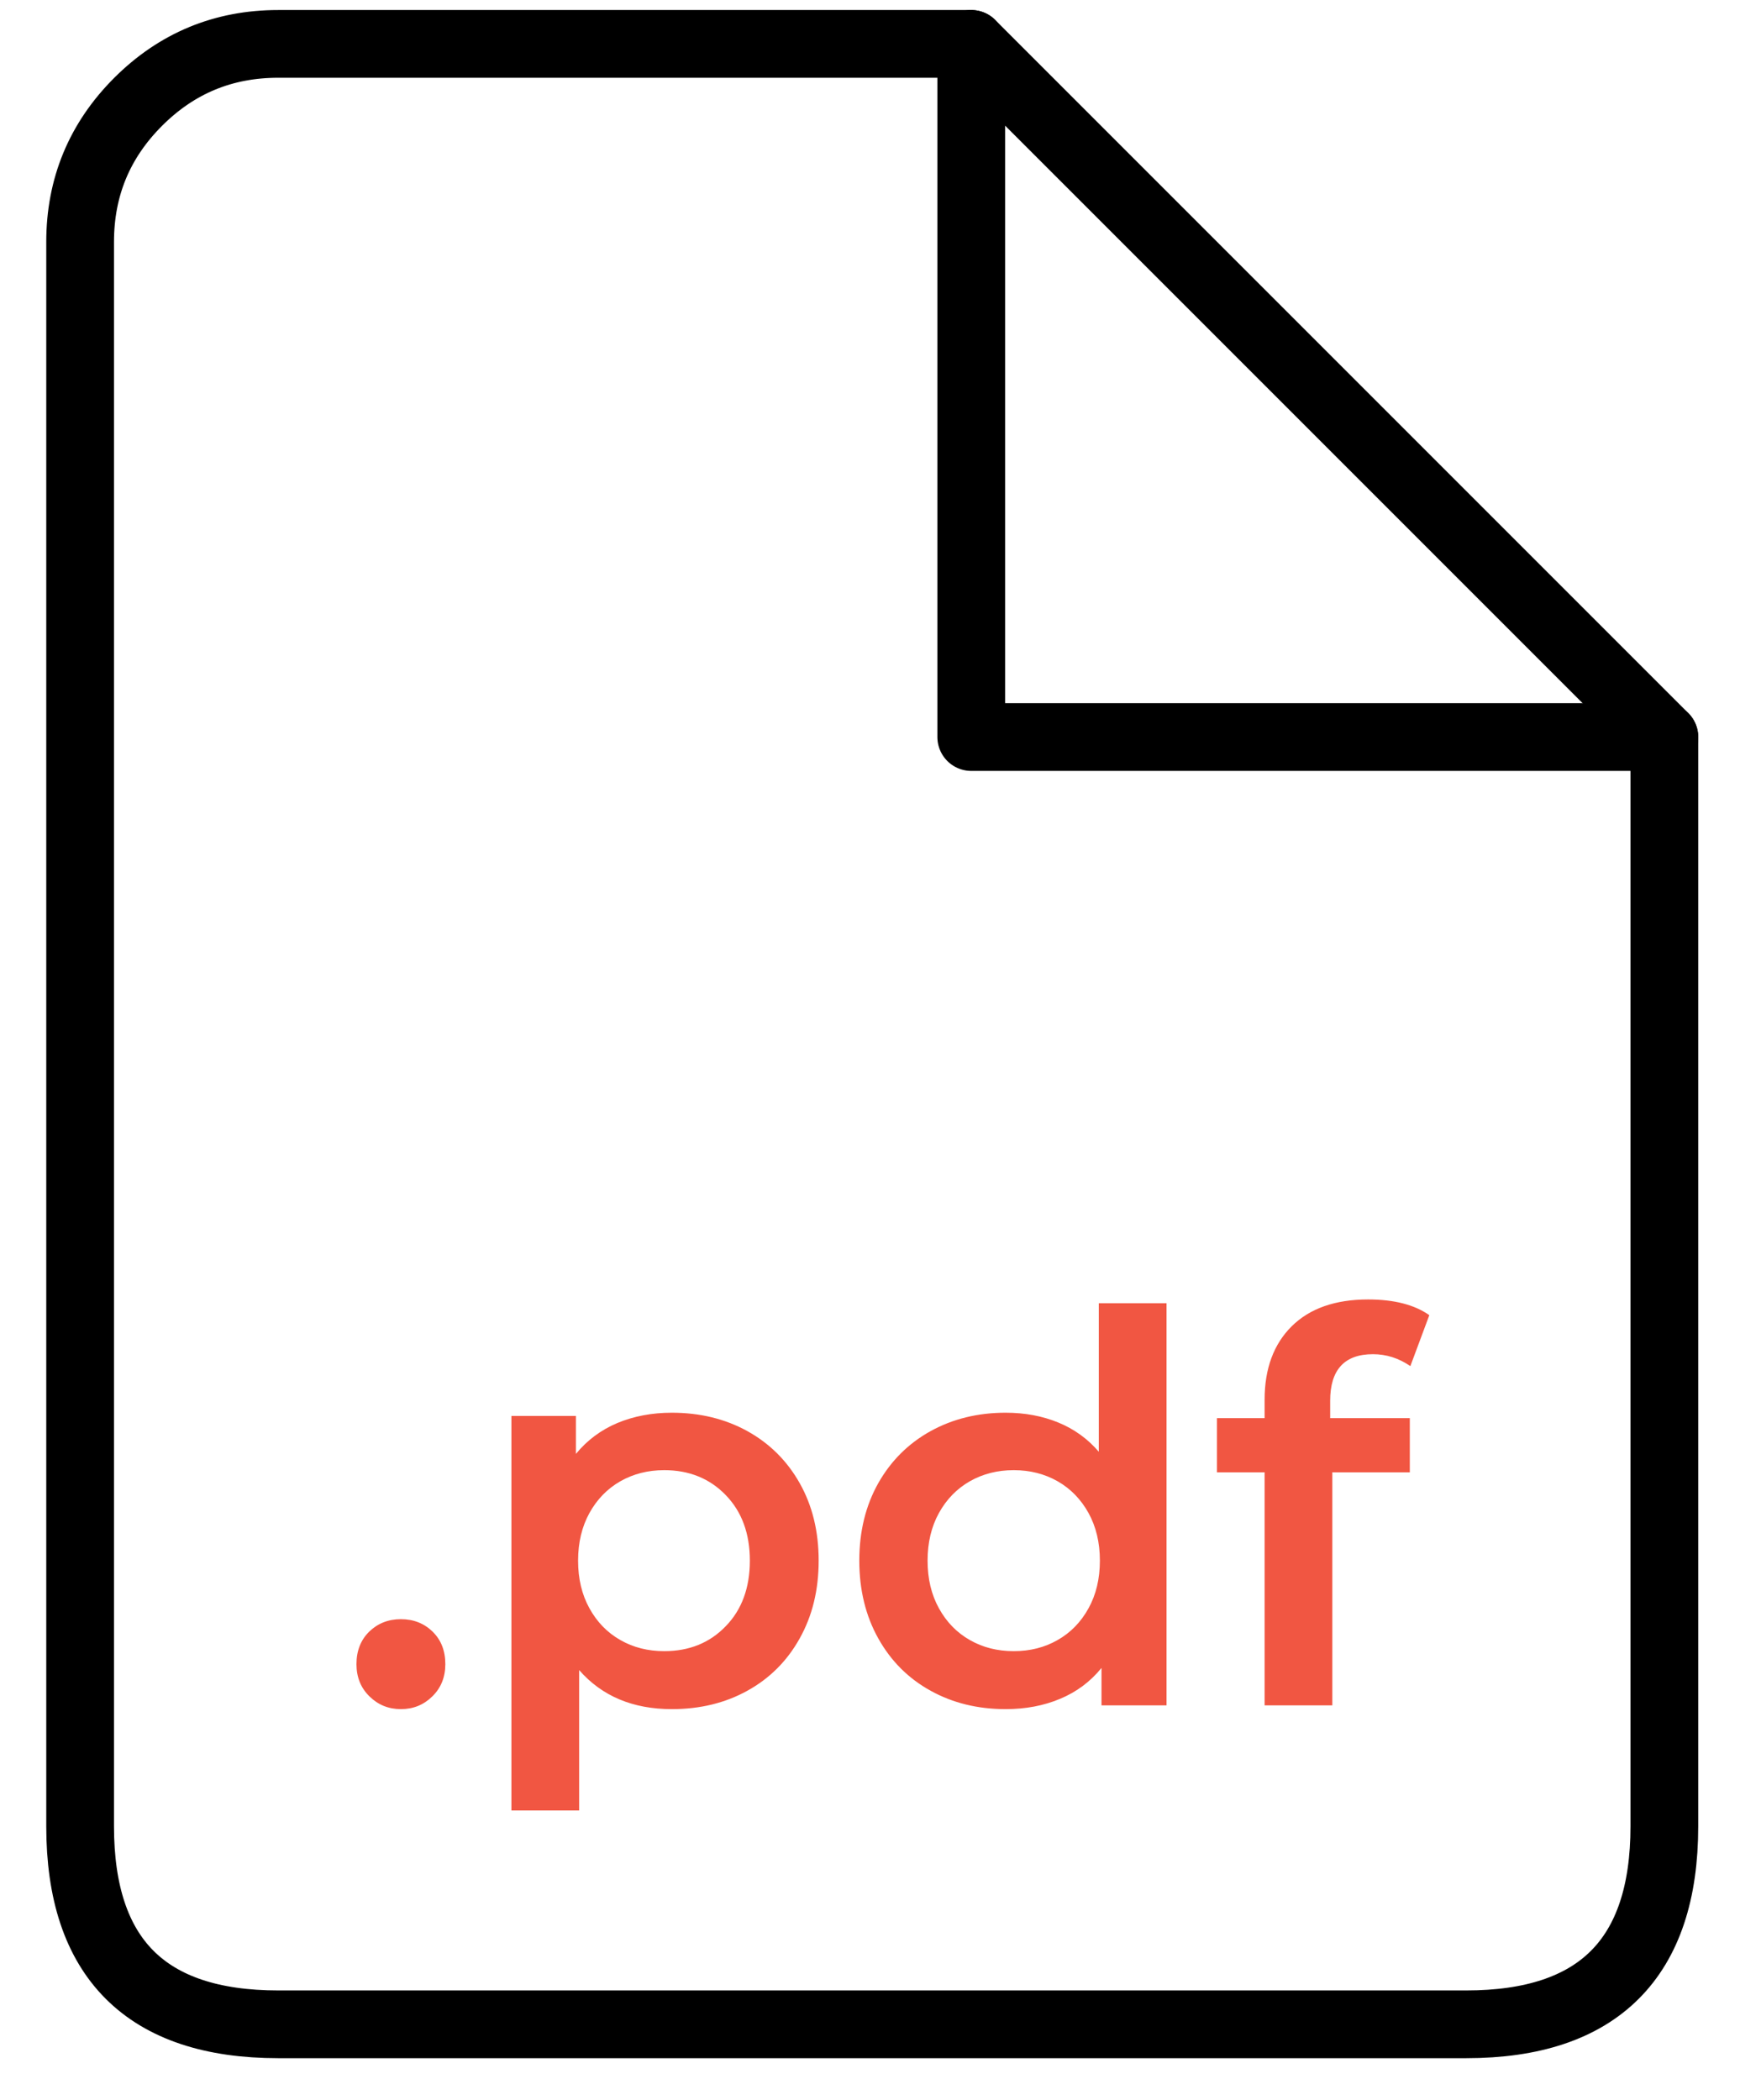
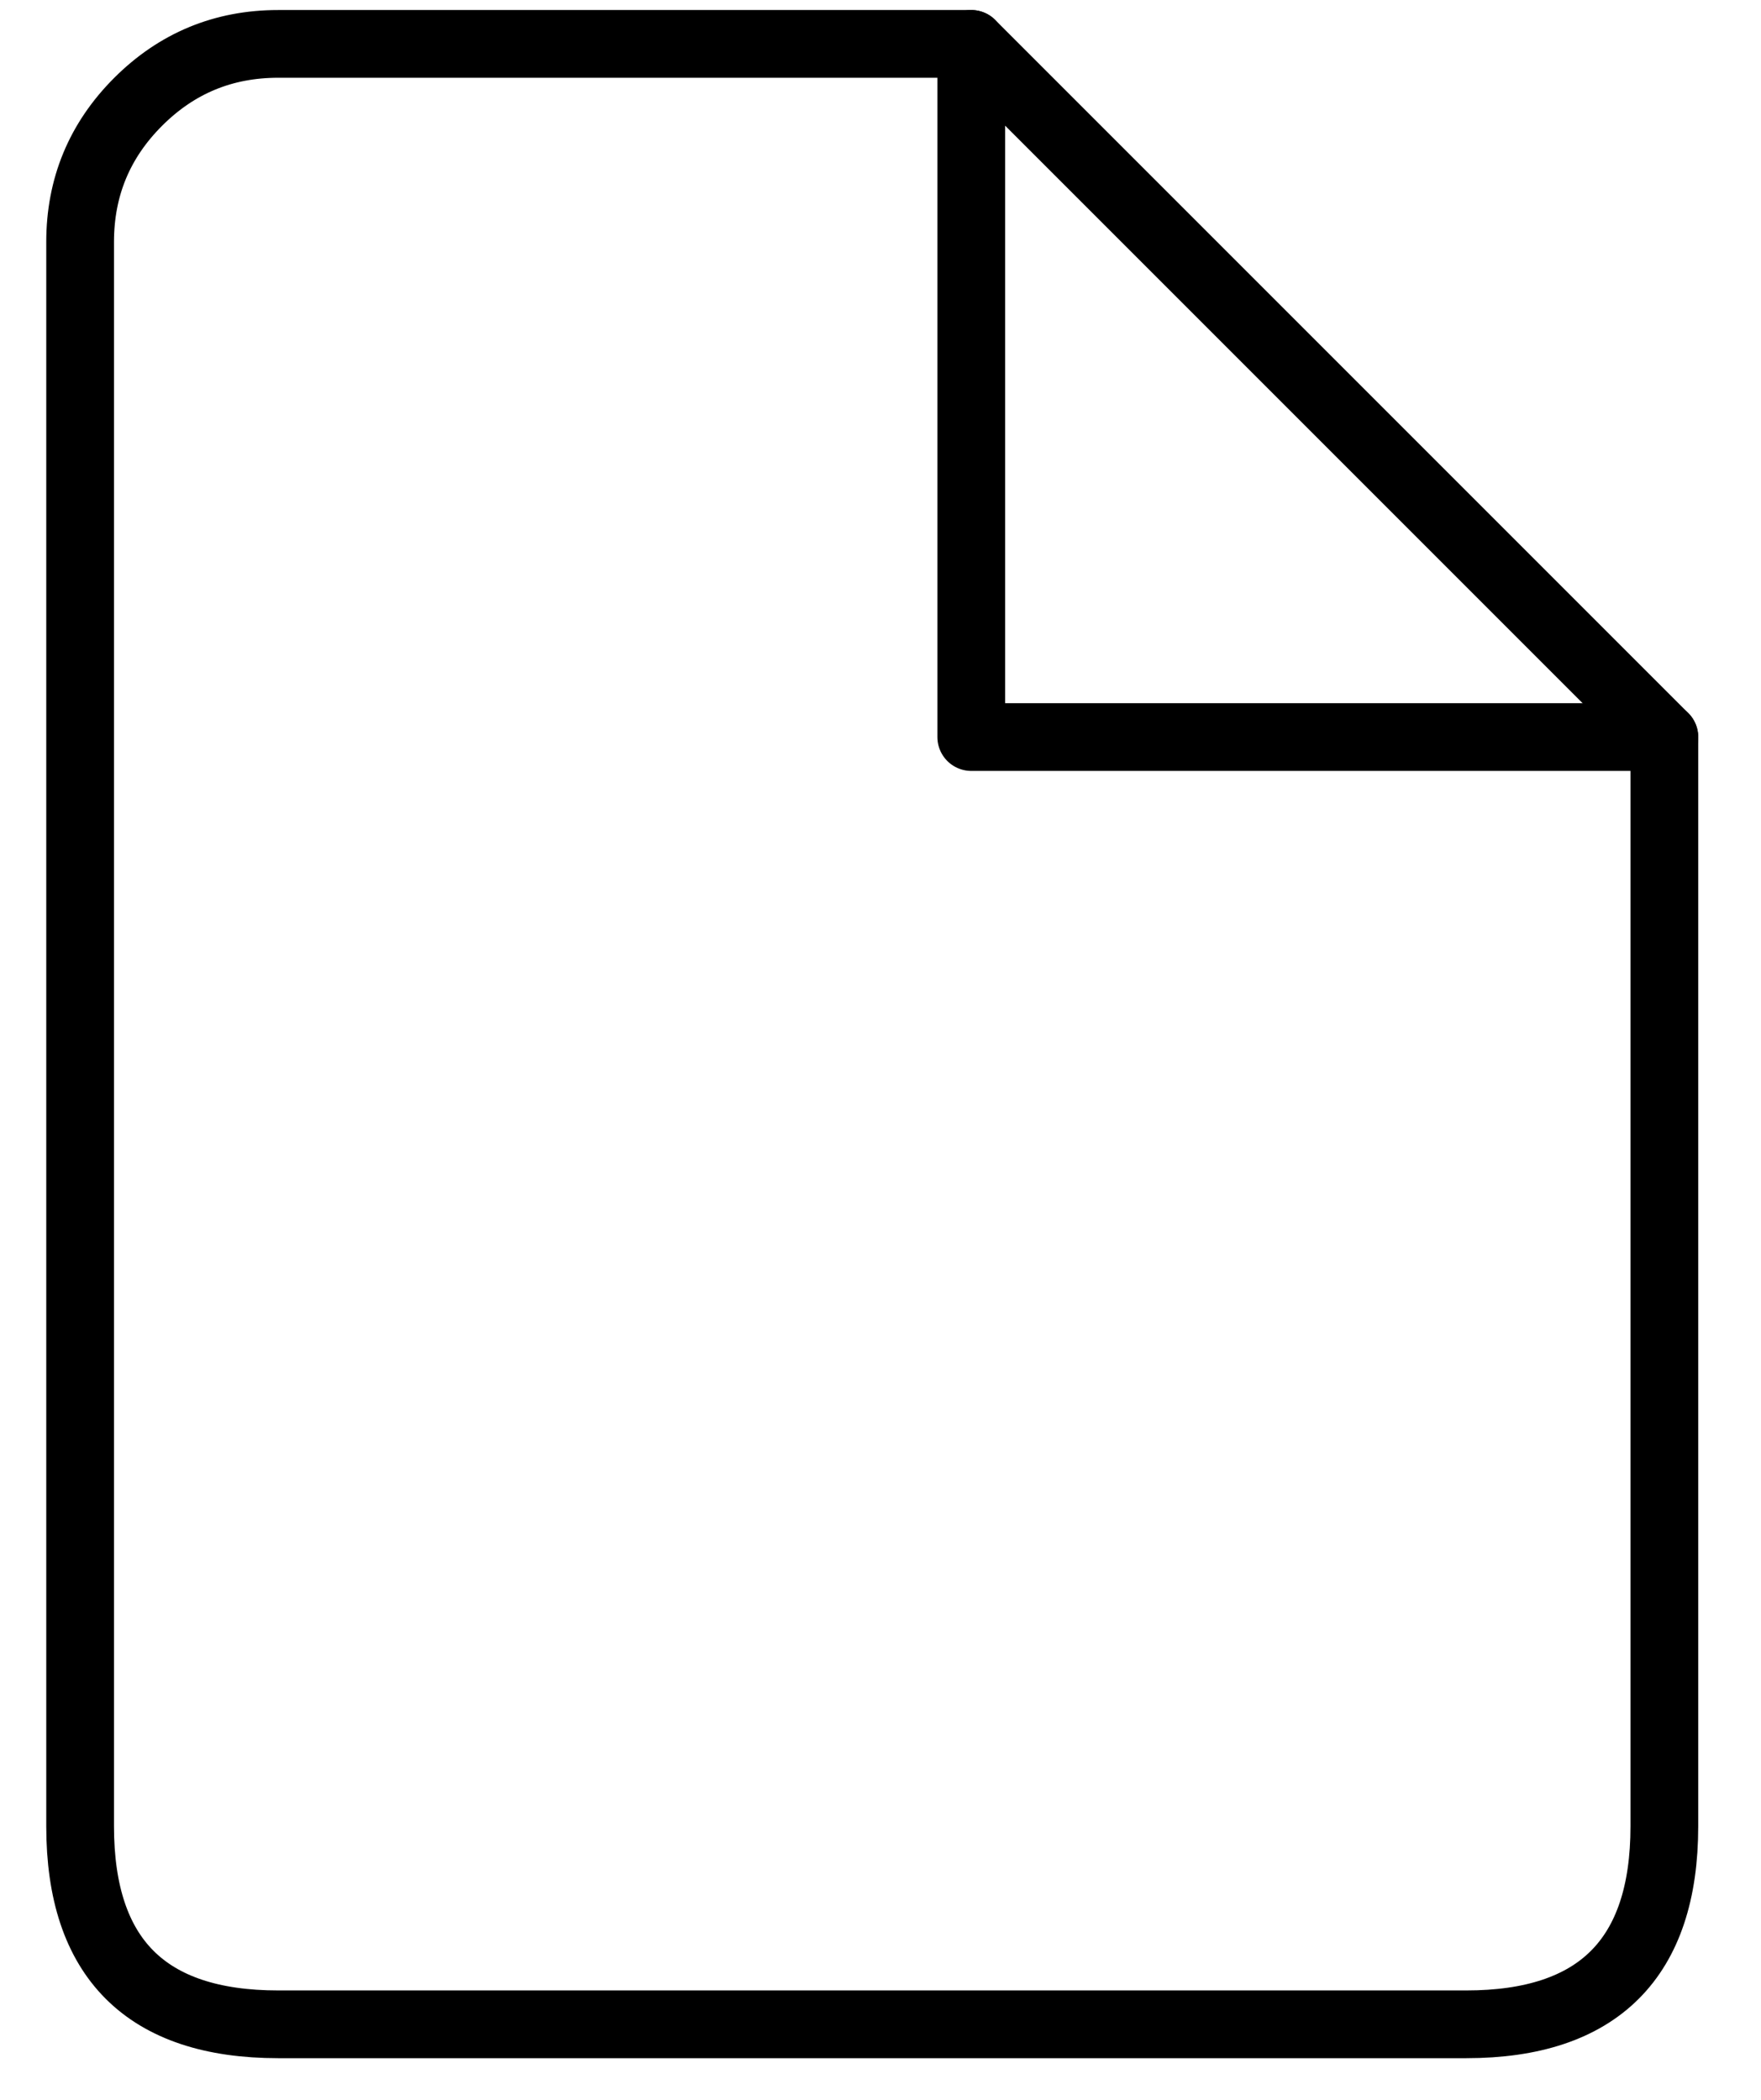
<svg xmlns="http://www.w3.org/2000/svg" width="26px" height="31px" viewBox="0 0 26 31" version="1.1">
  <title>Group 7 Copy 5</title>
  <desc>Created with Sketch.</desc>
  <g id="Page-1" stroke="none" stroke-width="1" fill="none" fill-rule="evenodd">
    <g id="Group-7-Copy-5" transform="translate(0.929, 0.267)">
      <g id="Group-6" transform="translate(0.254, 0.381)" stroke="#000000" stroke-linecap="round" stroke-linejoin="round">
        <path d="M13.157,-1.75423728e-07 L2.924,-1.75423728e-07 C2.116,-1.75423728e-07 1.427,0.285 0.856,0.856 C0.285,1.427 -3.50847457e-07,2.116 -3.50847457e-07,2.924 L-3.50847457e-07,26.314 C-3.50847457e-07,28.263 0.975,29.237 2.924,29.237 L20.466,29.237 C22.415,29.237 23.39,28.263 23.39,26.314 L23.39,10.233 L13.157,-1.75423728e-07 Z" id="Stroke-3" />
        <polyline id="Stroke-5" points="13.157 -1.75423728e-07 13.157 10.233 23.39 10.233" />
      </g>
-       <path d="M4.99,24.965 C5.172,24.965 5.326,24.903 5.454,24.777 C5.582,24.652 5.646,24.493 5.646,24.301 C5.646,24.104 5.584,23.944 5.458,23.821 C5.333,23.699 5.177,23.637 4.99,23.637 C4.804,23.637 4.648,23.699 4.522,23.821 C4.397,23.944 4.334,24.104 4.334,24.301 C4.334,24.493 4.398,24.652 4.526,24.777 C4.654,24.903 4.809,24.965 4.99,24.965 Z M7.622,26.461 L7.622,24.389 C7.958,24.773 8.414,24.965 8.99,24.965 C9.406,24.965 9.778,24.875 10.106,24.693 C10.434,24.512 10.692,24.255 10.878,23.921 C11.065,23.588 11.158,23.205 11.158,22.773 C11.158,22.341 11.065,21.96 10.878,21.629 C10.692,21.299 10.434,21.043 10.106,20.861 C9.778,20.68 9.406,20.589 8.99,20.589 C8.697,20.589 8.429,20.64 8.186,20.741 C7.944,20.843 7.74,20.995 7.574,21.197 L7.574,21.197 L7.574,20.637 L6.622,20.637 L6.622,26.461 L7.622,26.461 Z M8.878,24.109 C8.638,24.109 8.422,24.055 8.23,23.945 C8.038,23.836 7.886,23.68 7.774,23.477 C7.662,23.275 7.606,23.04 7.606,22.773 C7.606,22.507 7.662,22.272 7.774,22.069 C7.886,21.867 8.038,21.711 8.23,21.601 C8.422,21.492 8.638,21.437 8.878,21.437 C9.246,21.437 9.549,21.56 9.786,21.805 C10.024,22.051 10.142,22.373 10.142,22.773 C10.142,23.173 10.024,23.496 9.786,23.741 C9.549,23.987 9.246,24.109 8.878,24.109 Z M13.918,24.965 C14.212,24.965 14.48,24.915 14.722,24.813 C14.965,24.712 15.169,24.56 15.334,24.357 L15.334,24.357 L15.334,24.909 L16.294,24.909 L16.294,18.973 L15.294,18.973 L15.294,21.165 C15.129,20.973 14.929,20.829 14.694,20.733 C14.46,20.637 14.201,20.589 13.918,20.589 C13.508,20.589 13.138,20.68 12.81,20.861 C12.482,21.043 12.225,21.299 12.038,21.629 C11.852,21.96 11.758,22.341 11.758,22.773 C11.758,23.205 11.852,23.588 12.038,23.921 C12.225,24.255 12.482,24.512 12.81,24.693 C13.138,24.875 13.508,24.965 13.918,24.965 Z M14.038,24.109 C13.798,24.109 13.582,24.055 13.39,23.945 C13.198,23.836 13.046,23.68 12.934,23.477 C12.822,23.275 12.766,23.04 12.766,22.773 C12.766,22.507 12.822,22.272 12.934,22.069 C13.046,21.867 13.198,21.711 13.39,21.601 C13.582,21.492 13.798,21.437 14.038,21.437 C14.278,21.437 14.494,21.492 14.686,21.601 C14.878,21.711 15.03,21.867 15.142,22.069 C15.254,22.272 15.31,22.507 15.31,22.773 C15.31,23.04 15.254,23.275 15.142,23.477 C15.03,23.68 14.878,23.836 14.686,23.945 C14.494,24.055 14.278,24.109 14.038,24.109 Z M18.742,24.909 L18.742,21.469 L19.886,21.469 L19.886,20.669 L18.71,20.669 L18.71,20.413 C18.71,19.955 18.921,19.725 19.342,19.725 C19.54,19.725 19.724,19.784 19.894,19.901 L19.894,19.901 L20.174,19.149 C19.956,18.995 19.654,18.917 19.27,18.917 C18.785,18.917 18.409,19.049 18.142,19.313 C17.876,19.577 17.742,19.939 17.742,20.397 L17.742,20.397 L17.742,20.669 L17.038,20.669 L17.038,21.469 L17.742,21.469 L17.742,24.909 L18.742,24.909 Z" id=".pdf" fill="#F15642" fill-rule="nonzero" />
    </g>
  </g>
</svg>